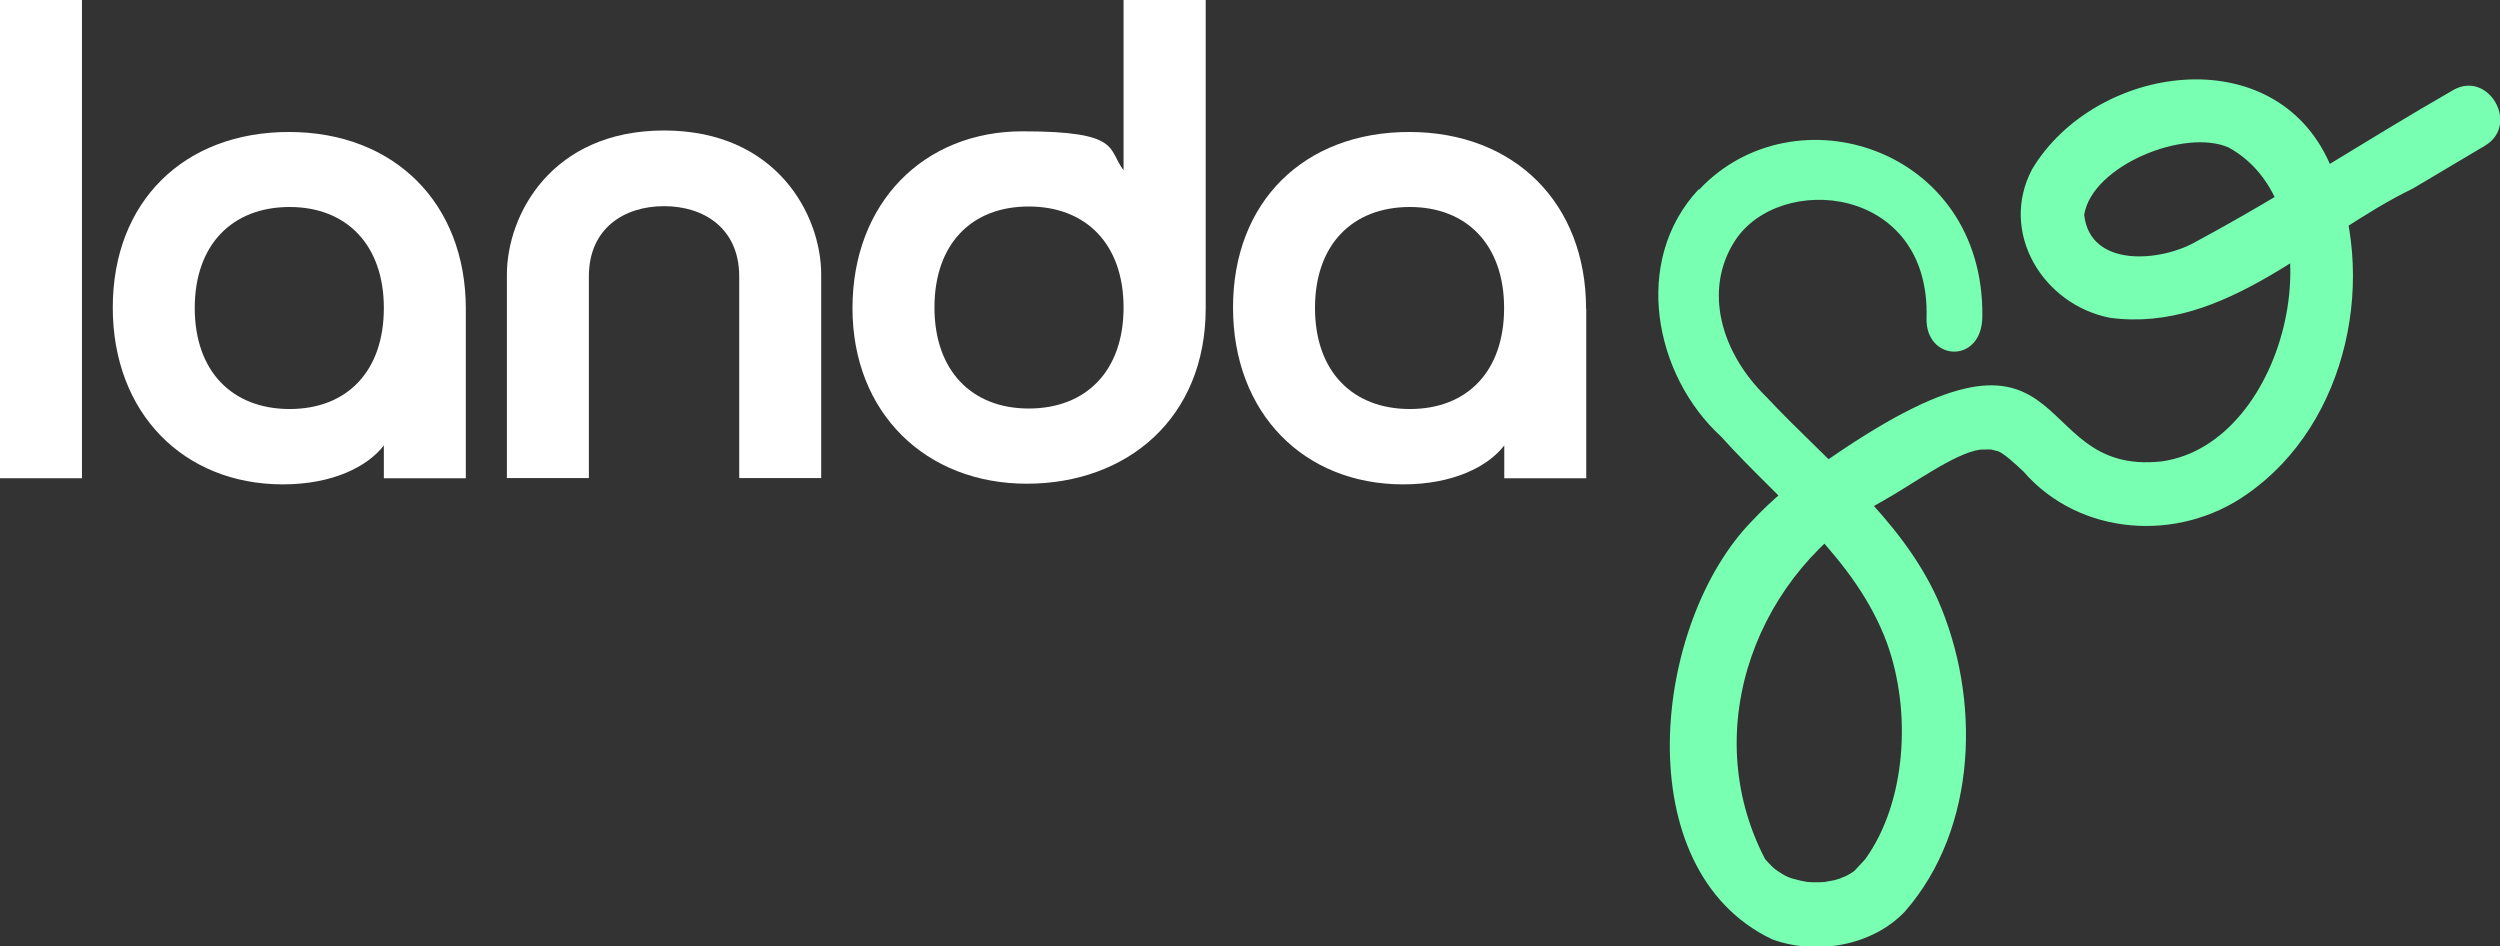
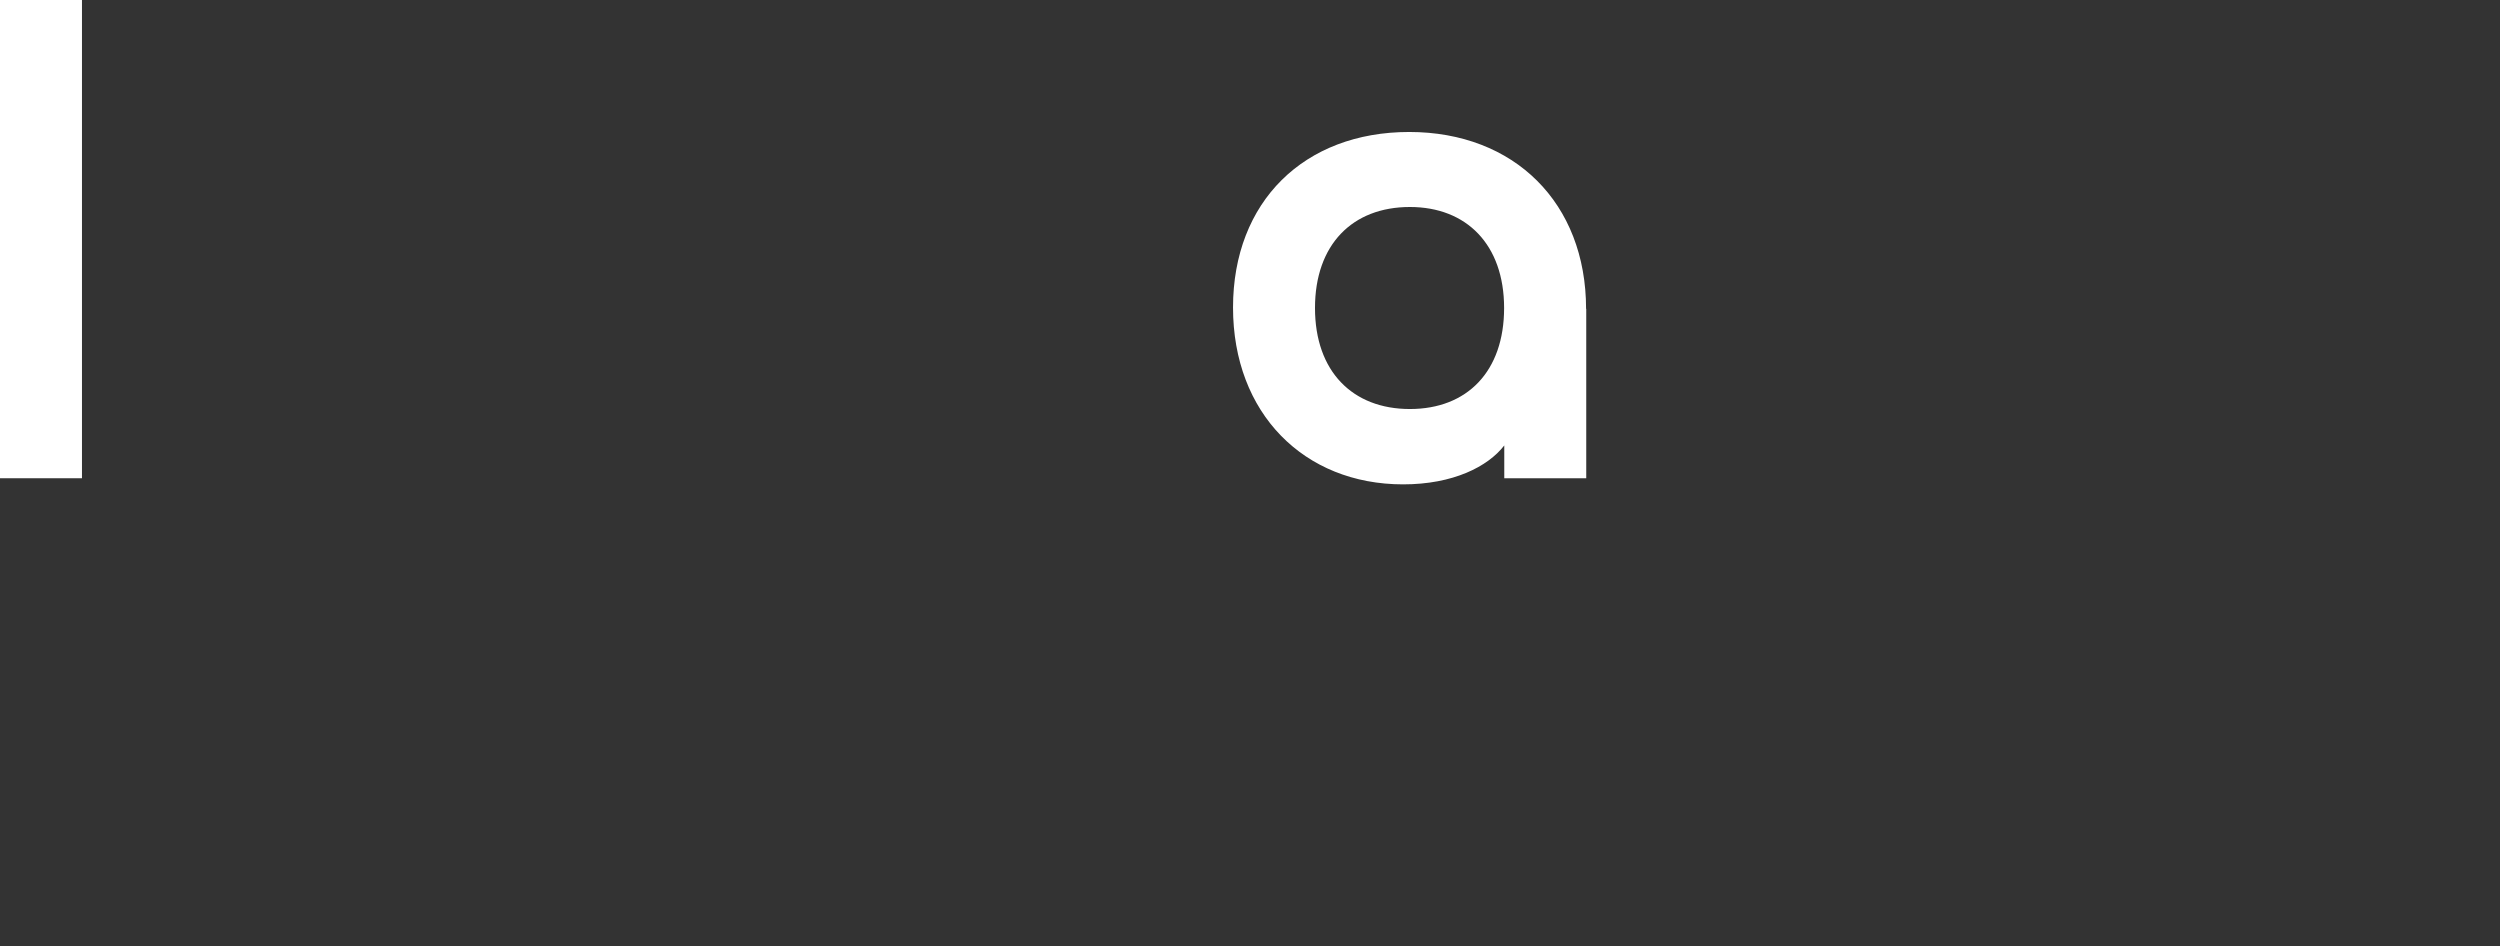
<svg xmlns="http://www.w3.org/2000/svg" id="Capa_1" version="1.1" viewBox="0 0 1509.7 571.5">
  <rect x="0" y="0" width="1509.7" height="571.5" fill="#333333" stroke="none" />
  <defs>
    <style>
      .st0 {
        fill: #78ffb1;
      }

      .st1 {
        fill: #fff;
      }
    </style>
  </defs>
  <g>
    <path class="st1" d="M0,0h49.5v288.8H0V0Z" />
-     <path class="st1" d="M281.3,186.5v102.3h-49.5v-19.8c-9.9,12.8-30.9,23.5-61,23.5-59.8,0-102.7-42.9-102.7-106.8s42.9-106,106.4-106,106.8,42.9,106.8,106.8h0ZM174.9,125c-34.6,0-57.3,22.7-57.3,61s22.7,61,57.3,61,56.9-22.7,56.9-61-22.7-61-56.9-61Z" />
-     <path class="st1" d="M495.9,165.8v122.9h-49.5v-121.7c0-29.3-21.5-42.5-45.4-42.5s-45.4,13.2-45.4,42.5v121.7h-49.5v-122.9c0-35.9,26.8-87,94.9-87s94.9,51.1,94.9,87Z" />
-     <path class="st1" d="M728.1,0v186.1c0,66.4-47.4,106-108.1,106s-105.2-42.5-105.2-106,42.9-106.8,102.7-106.8,51.2,10.7,61,23.5V0h49.5ZM621.2,246.7c34.7,0,57.3-22.7,57.3-61s-22.7-61-57.3-61-56.9,22.7-56.9,61,22.7,61,56.9,61Z" />
    <path class="st1" d="M957.9,186.5v102.3h-49.5v-19.8c-9.9,12.8-30.9,23.5-61.1,23.5-59.8,0-102.7-42.9-102.7-106.8s42.9-106,106.4-106,106.8,42.9,106.8,106.8h0ZM851.4,125c-34.7,0-57.3,22.7-57.3,61s22.7,61,57.3,61,56.9-22.7,56.9-61-22.7-61-56.9-61Z" />
  </g>
-   <path class="st0" d="M1025.8,114.3c-40.5,43.3-26.8,112.5,13.6,149.4,35.4,39.4,81.2,73.3,100.1,124.6,15,41.5,11.6,95.8-12.8,130.1-2,2.5-4.3,4.6-6.4,7-2.3,2.5-.8.7,0,.2-2.3,1.7-4.8,3.1-7.4,4.3,3.7-1.8-1.6.5-2,.7-1.2.4-2.3.7-3.5,1-.8.2-7.9,1.3-4,.9-4.4.4-8.9.4-13.3,0,4,.5-2.2-.5-2.4-.6-6.8-1.6-9.1-2.2-15.7-7-2.8-2.1,2.9,2.9-1.5-1.3-1.2-1.2-2.4-2.3-3.5-3.6-2.4-2.8,2.2,3.6-1.4-1.8-40.6-78.8-4.3-173.7,70.9-215.4,18.1-10,43.8-29.2,59.4-31.3,1.9-.1,3.7,0,5.6-.1.8,0,3.7.5.3-.1.8.1,6,1.6,4.7,1.1,3.8,1.5,10.6,7.8,15.4,12.3,34,39.2,93.9,43,135.3,13.5,61.1-42.6,79.5-132.6,49.8-199.1-33.3-76.4-141.7-60.4-179.8,3-20.2,38.1,6.4,81.8,46.9,89.8,69.8,9.4,124.1-49.6,182.9-78,14.5-8.6,29.1-17.3,43.6-25.9,21.4-12.7,1.9-46.2-19.5-33.4-51.8,29.7-101.9,62.8-154.4,91-21.3,12.6-64.6,16.5-68.1-15.9,4.8-29.8,60.9-52.4,87.3-40.6,67.6,37.3,36.4,178.5-40.3,189.5-85.2,9.6-47.6-109.9-207.2,2.8-14.6,8.5-28.6,20.7-40.2,33-60.2,61.4-76.6,210.6,11.9,252.8,26.6,9.8,60.4,4.1,80.2-16.7,44.2-50.5,46-129.2,19.8-188.6-22.2-49.2-67.4-83.6-103.5-122.3-27.5-26.8-37.9-64.4-19.1-93.9,26.9-42.1,118.3-34,115.9,46.3-.8,26.2,33.4,28.3,33.7-.8,1.3-102-113.5-138.1-171.2-76.5h0Z" />
</svg>